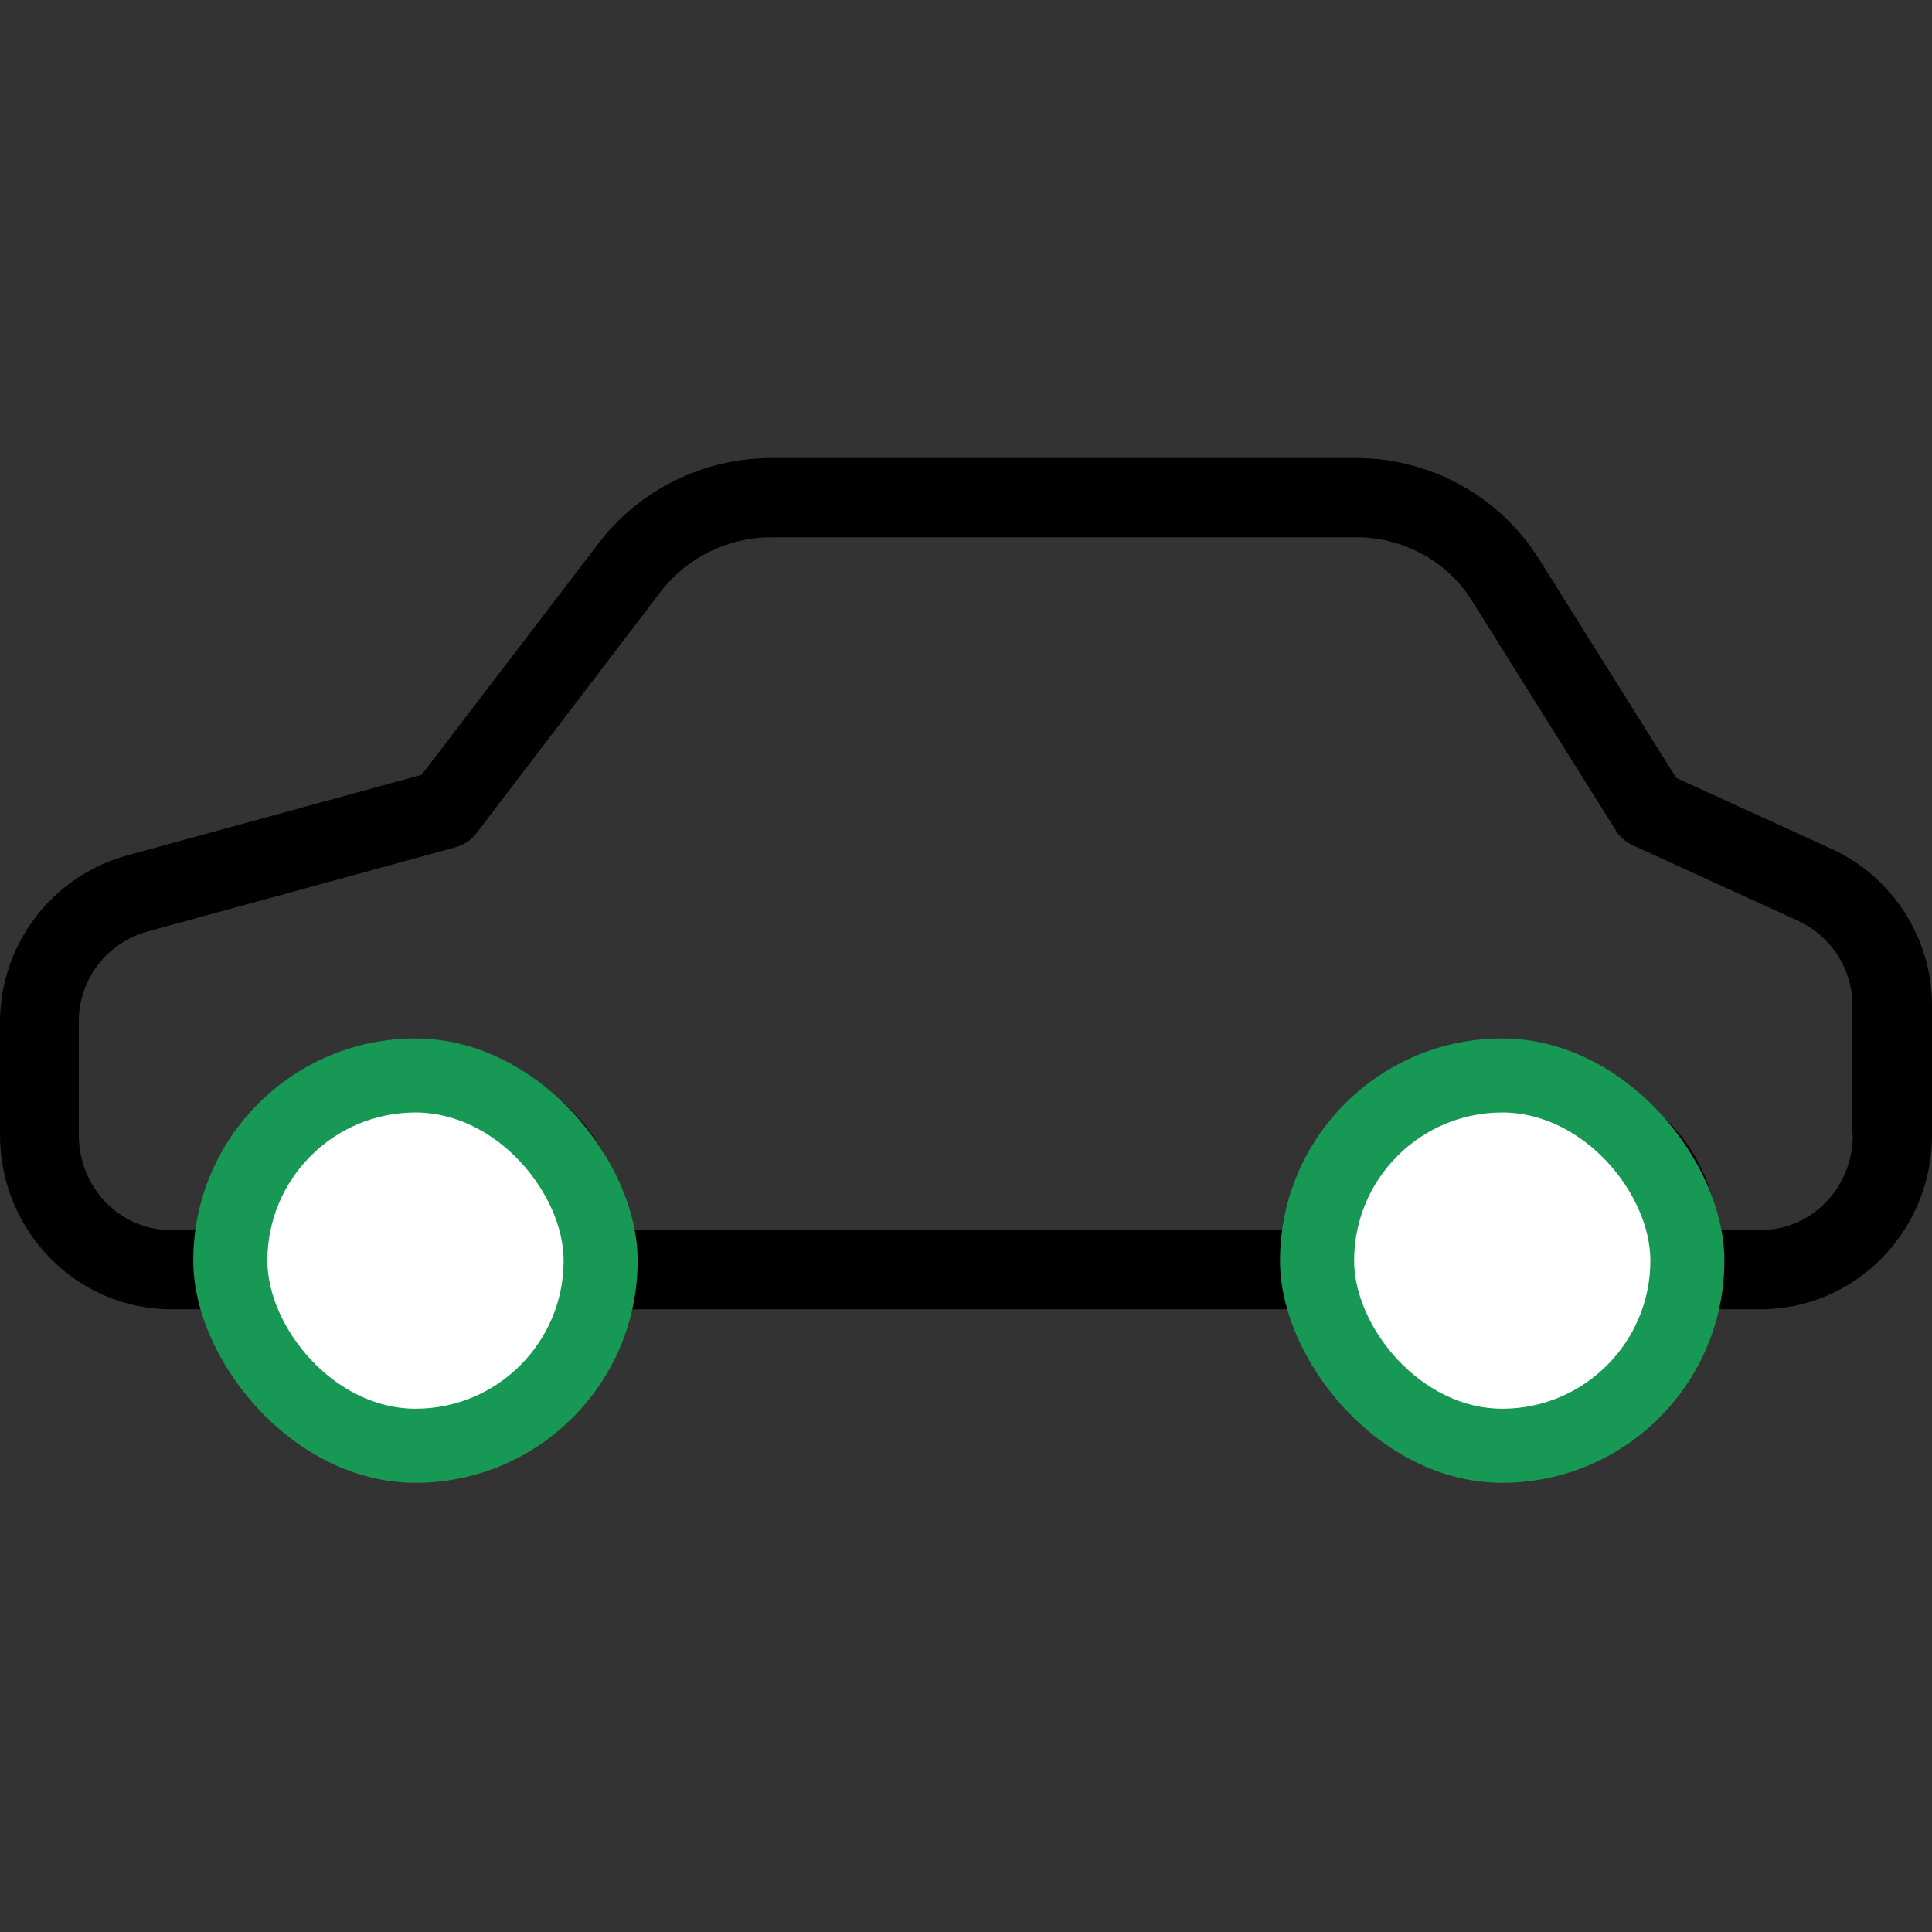
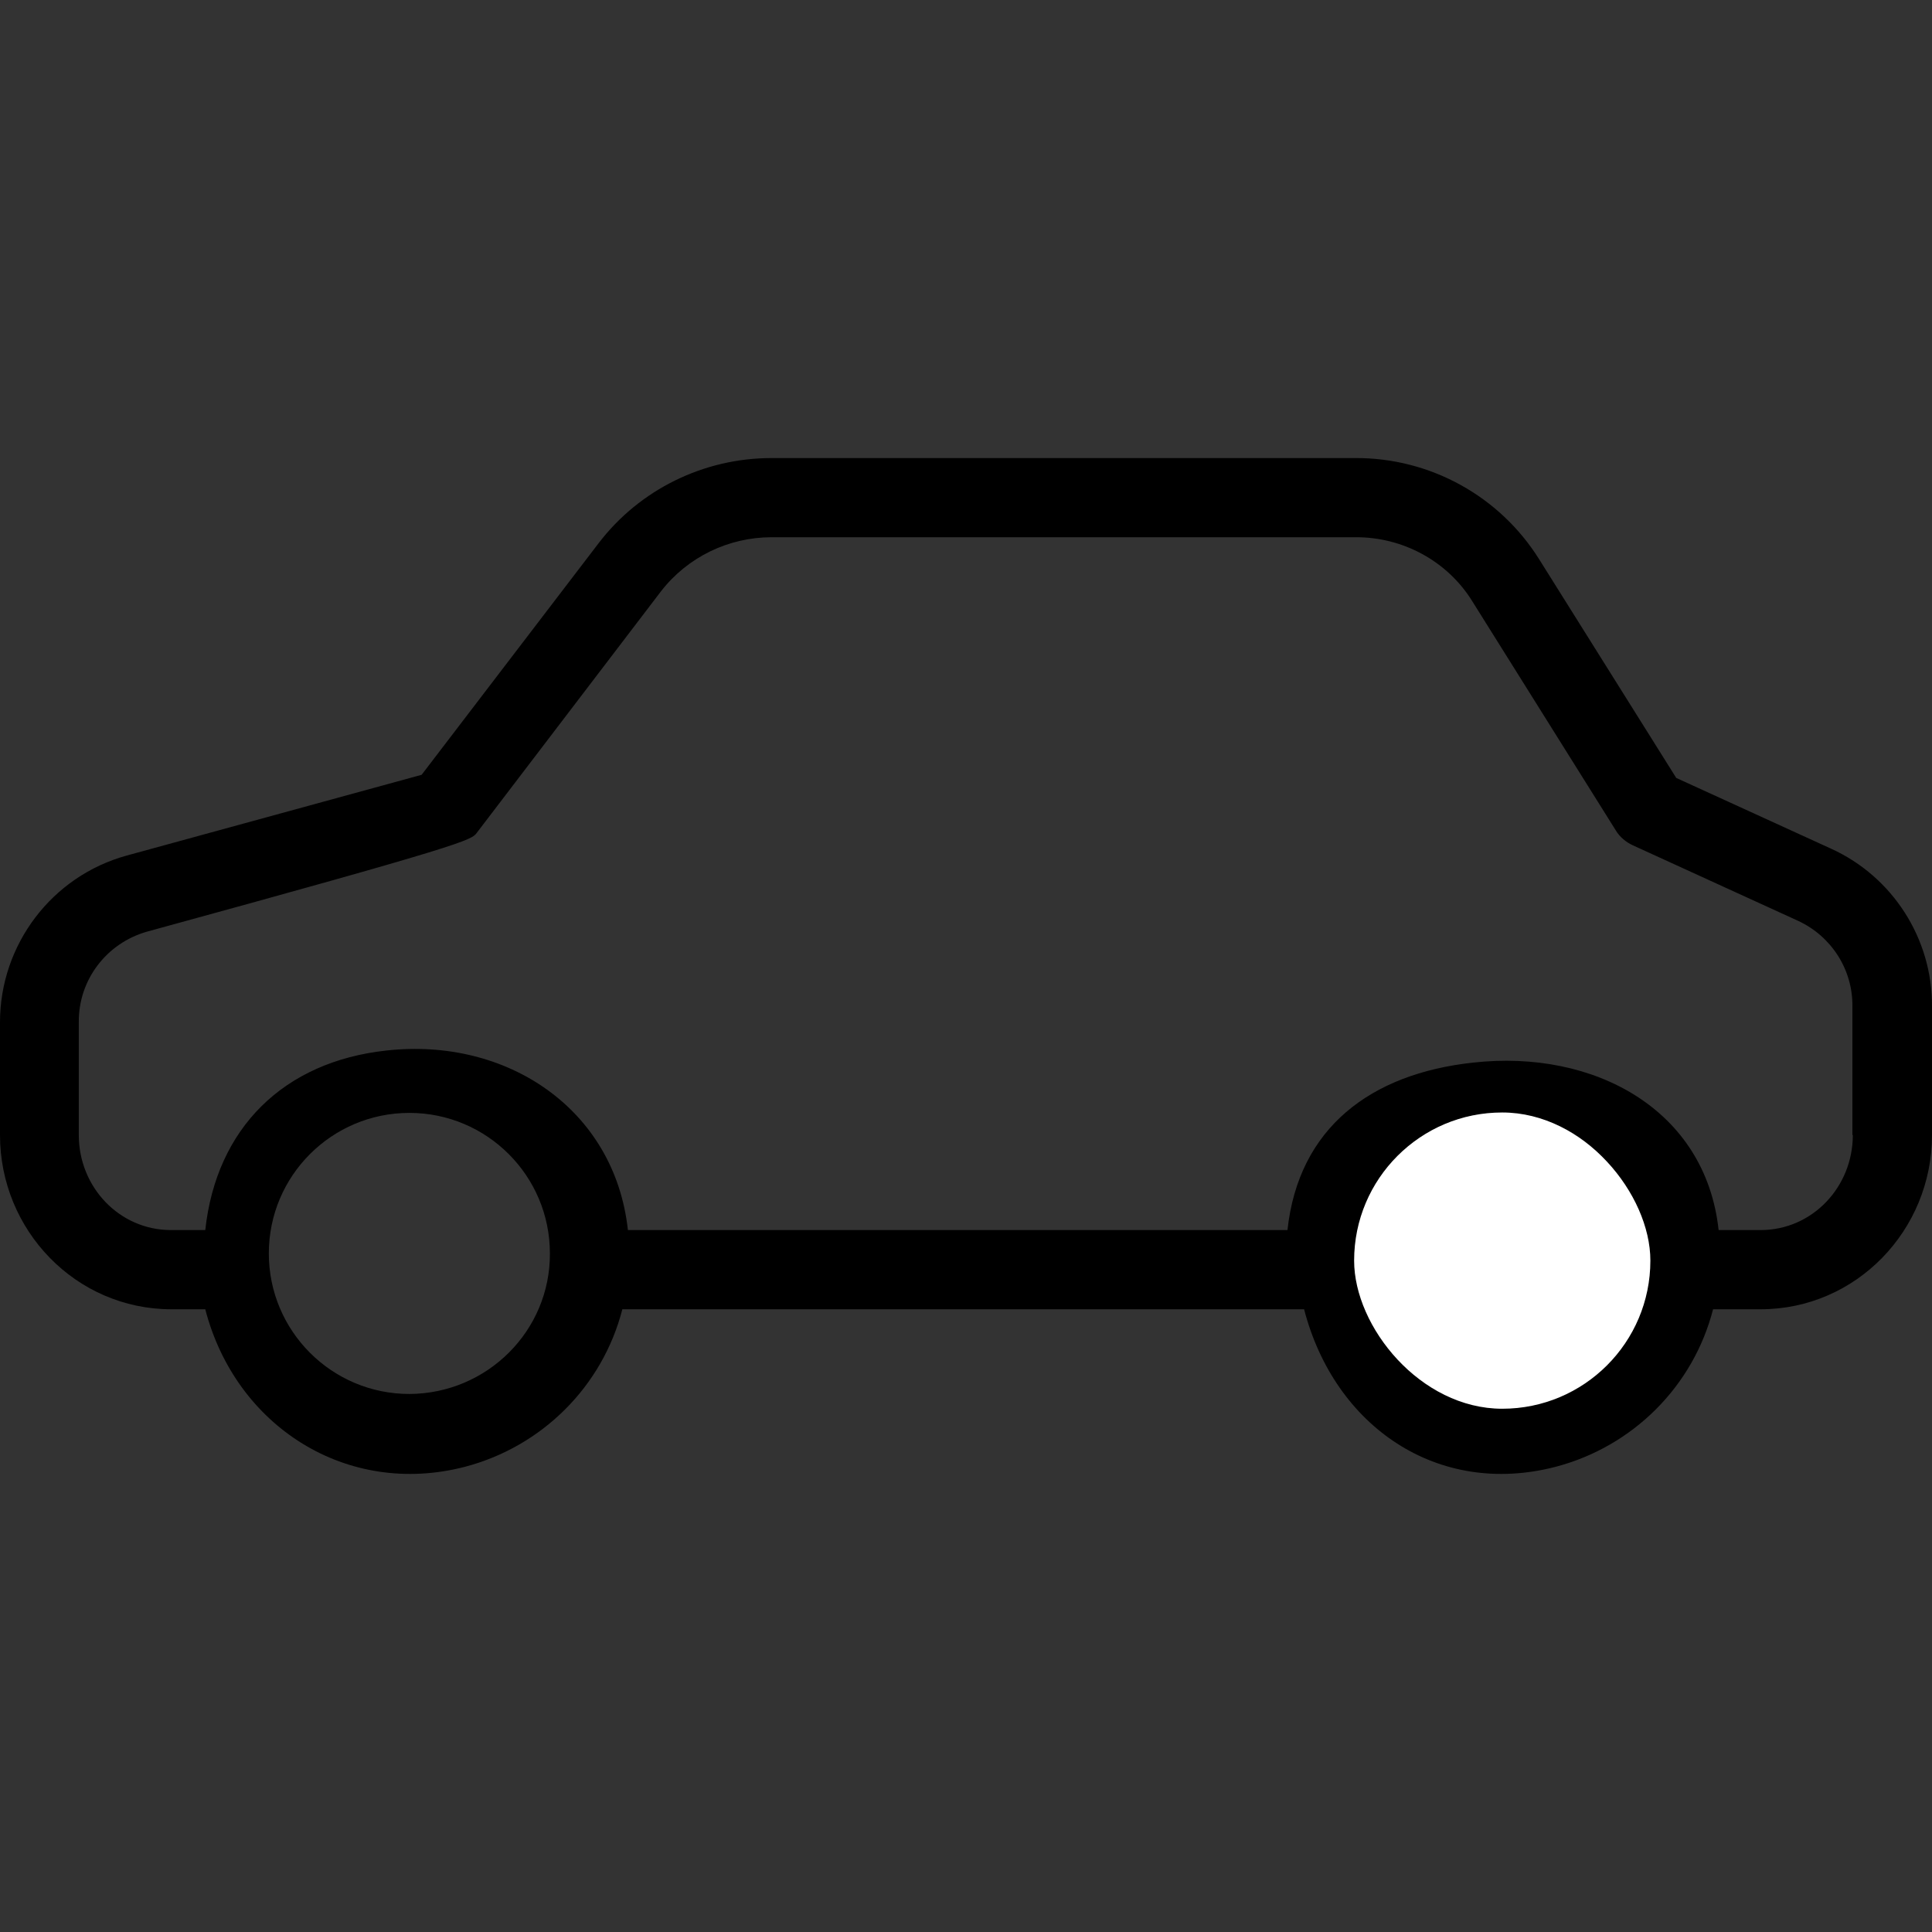
<svg xmlns="http://www.w3.org/2000/svg" width="56" height="56" viewBox="0 0 56 56" fill="none">
  <rect x="0" y="0" width="56" height="56" fill="#333333" stroke="none" />
  <g clip-path="url(#clip0_18824_39439)">
-     <path d="M53.085 24.604L48.587 22.549L44.616 16.215C43.469 14.379 41.449 13.266 39.28 13.277H22.366C20.403 13.277 18.544 14.184 17.351 15.745L12.221 22.458L3.672 24.799C1.503 25.395 0 27.381 0 29.63V32.9C0 35.666 2.203 37.95 4.969 37.95H5.95C6.834 41.358 10.064 43.4 13.472 42.517C15.71 41.931 17.465 40.187 18.039 37.95H37.8C38.684 41.358 41.679 43.4 45.087 42.517C47.325 41.931 49.08 40.187 49.654 37.95H51.031C53.797 37.95 56 35.666 56 32.9V29.171C56.011 27.209 54.864 25.418 53.085 24.604ZM11.866 40.405C9.616 40.405 7.792 38.581 7.792 36.331C7.792 34.082 9.616 32.258 11.866 32.258C14.115 32.258 15.939 34.082 15.939 36.331C15.951 38.569 14.126 40.394 11.866 40.405ZM43.48 40.405C41.231 40.405 39.407 38.581 39.407 36.331C39.407 34.082 41.231 32.258 43.48 32.258C45.729 32.258 47.554 34.082 47.554 36.331C47.566 38.569 45.741 40.394 43.48 40.405ZM51.031 35.654H49.815C49.436 32.154 46.2 30.41 42.7 30.8C39.728 31.121 37.639 32.694 37.318 35.654H18.2C17.821 32.154 14.7 30.06 11.2 30.45C8.228 30.771 6.271 32.694 5.95 35.654H4.957C3.454 35.654 2.284 34.404 2.284 32.9V29.63C2.272 28.402 3.087 27.335 4.269 27.002L13.208 24.558C13.449 24.489 13.667 24.351 13.816 24.145L19.164 17.133C19.933 16.146 21.115 15.572 22.366 15.572H39.28C40.657 15.561 41.954 16.261 42.677 17.431L46.831 24.064C46.946 24.259 47.129 24.409 47.325 24.5L52.121 26.692C53.085 27.14 53.705 28.104 53.693 29.171V32.9H53.705C53.705 34.404 52.534 35.654 51.031 35.654Z" fill="black" />
-     <rect x="5.602" y="30.1" width="12.88" height="12.88" rx="6.44" fill="#189855" />
-     <rect x="7.75" y="32.246" width="8.587" height="8.587" rx="4.293" fill="white" />
-     <rect x="37.102" y="30.1" width="12.88" height="12.88" rx="6.44" fill="#189855" />
+     <path d="M53.085 24.604L48.587 22.549L44.616 16.215C43.469 14.379 41.449 13.266 39.28 13.277H22.366C20.403 13.277 18.544 14.184 17.351 15.745L12.221 22.458L3.672 24.799C1.503 25.395 0 27.381 0 29.63V32.9C0 35.666 2.203 37.95 4.969 37.95H5.95C6.834 41.358 10.064 43.4 13.472 42.517C15.71 41.931 17.465 40.187 18.039 37.95H37.8C38.684 41.358 41.679 43.4 45.087 42.517C47.325 41.931 49.08 40.187 49.654 37.95H51.031C53.797 37.95 56 35.666 56 32.9V29.171C56.011 27.209 54.864 25.418 53.085 24.604ZM11.866 40.405C9.616 40.405 7.792 38.581 7.792 36.331C7.792 34.082 9.616 32.258 11.866 32.258C14.115 32.258 15.939 34.082 15.939 36.331C15.951 38.569 14.126 40.394 11.866 40.405ZM43.48 40.405C41.231 40.405 39.407 38.581 39.407 36.331C39.407 34.082 41.231 32.258 43.48 32.258C45.729 32.258 47.554 34.082 47.554 36.331C47.566 38.569 45.741 40.394 43.48 40.405ZM51.031 35.654H49.815C49.436 32.154 46.2 30.41 42.7 30.8C39.728 31.121 37.639 32.694 37.318 35.654H18.2C17.821 32.154 14.7 30.06 11.2 30.45C8.228 30.771 6.271 32.694 5.95 35.654H4.957C3.454 35.654 2.284 34.404 2.284 32.9V29.63C2.272 28.402 3.087 27.335 4.269 27.002C13.449 24.489 13.667 24.351 13.816 24.145L19.164 17.133C19.933 16.146 21.115 15.572 22.366 15.572H39.28C40.657 15.561 41.954 16.261 42.677 17.431L46.831 24.064C46.946 24.259 47.129 24.409 47.325 24.5L52.121 26.692C53.085 27.14 53.705 28.104 53.693 29.171V32.9H53.705C53.705 34.404 52.534 35.654 51.031 35.654Z" fill="black" />
    <rect x="39.25" y="32.246" width="8.587" height="8.587" rx="4.293" fill="white" />
  </g>
  <defs>
    <clipPath id="clip0_18824_39439">
      <rect width="56" height="56" fill="white" />
    </clipPath>
  </defs>
</svg>